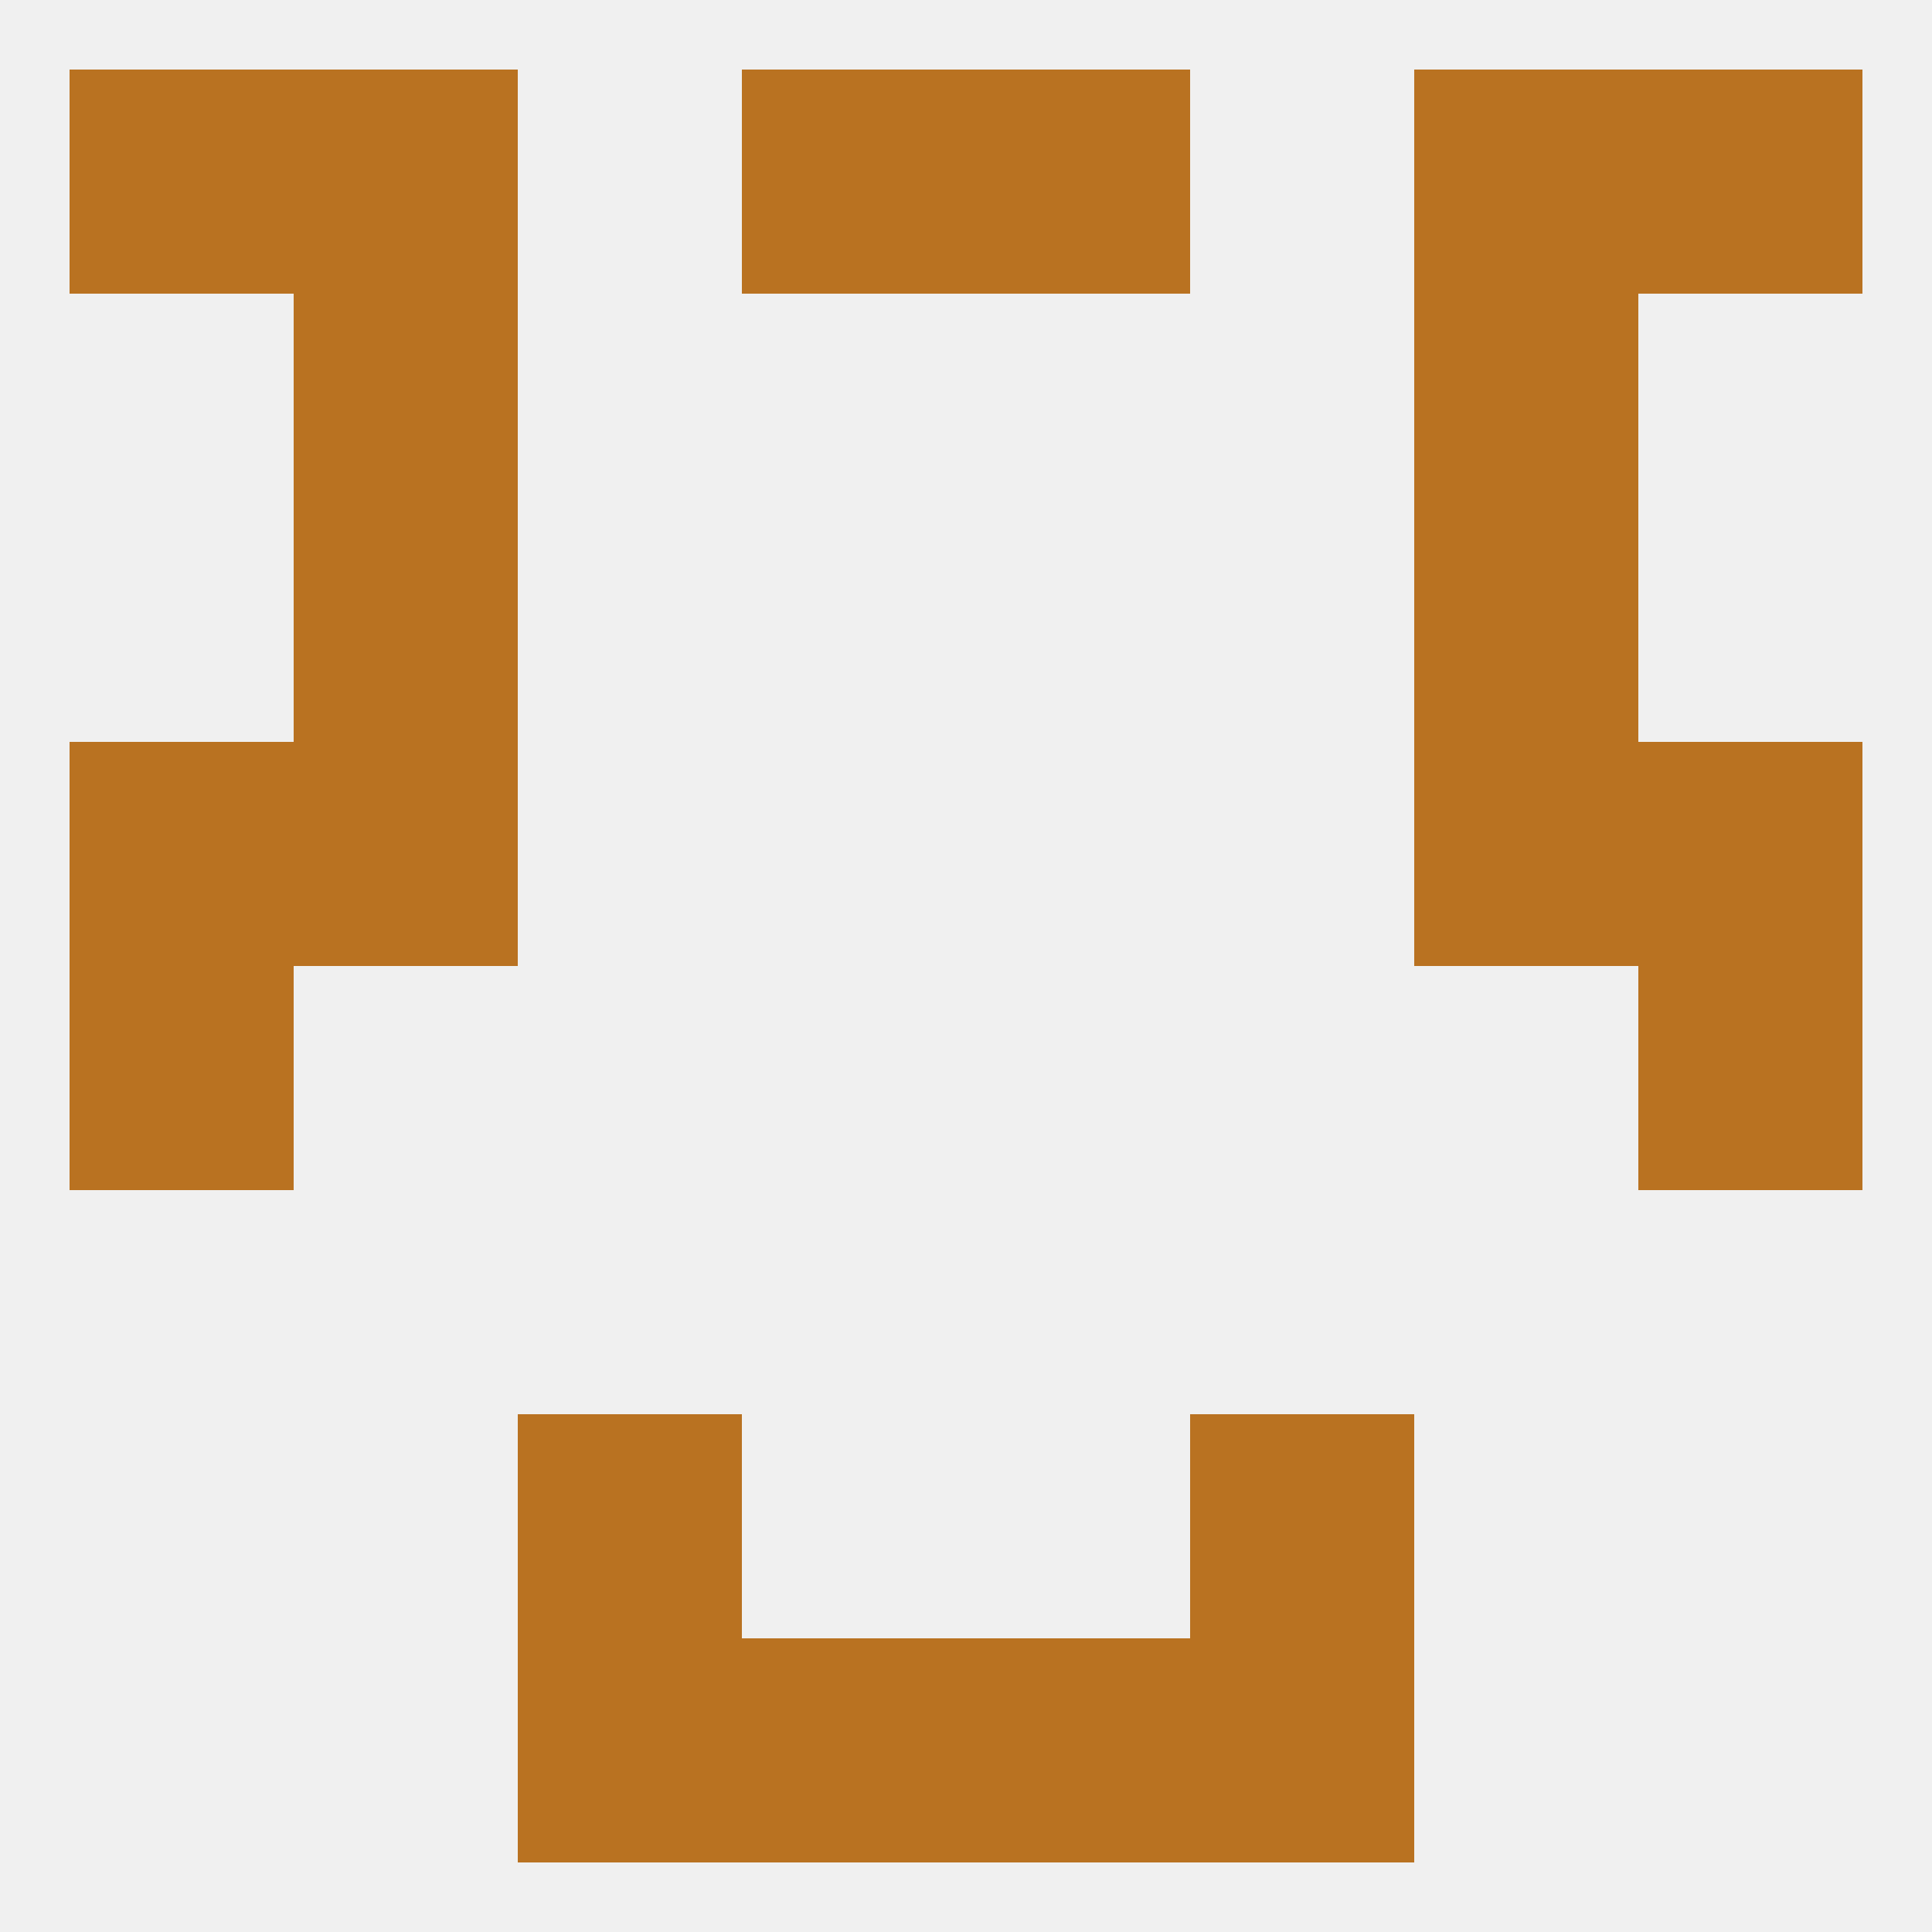
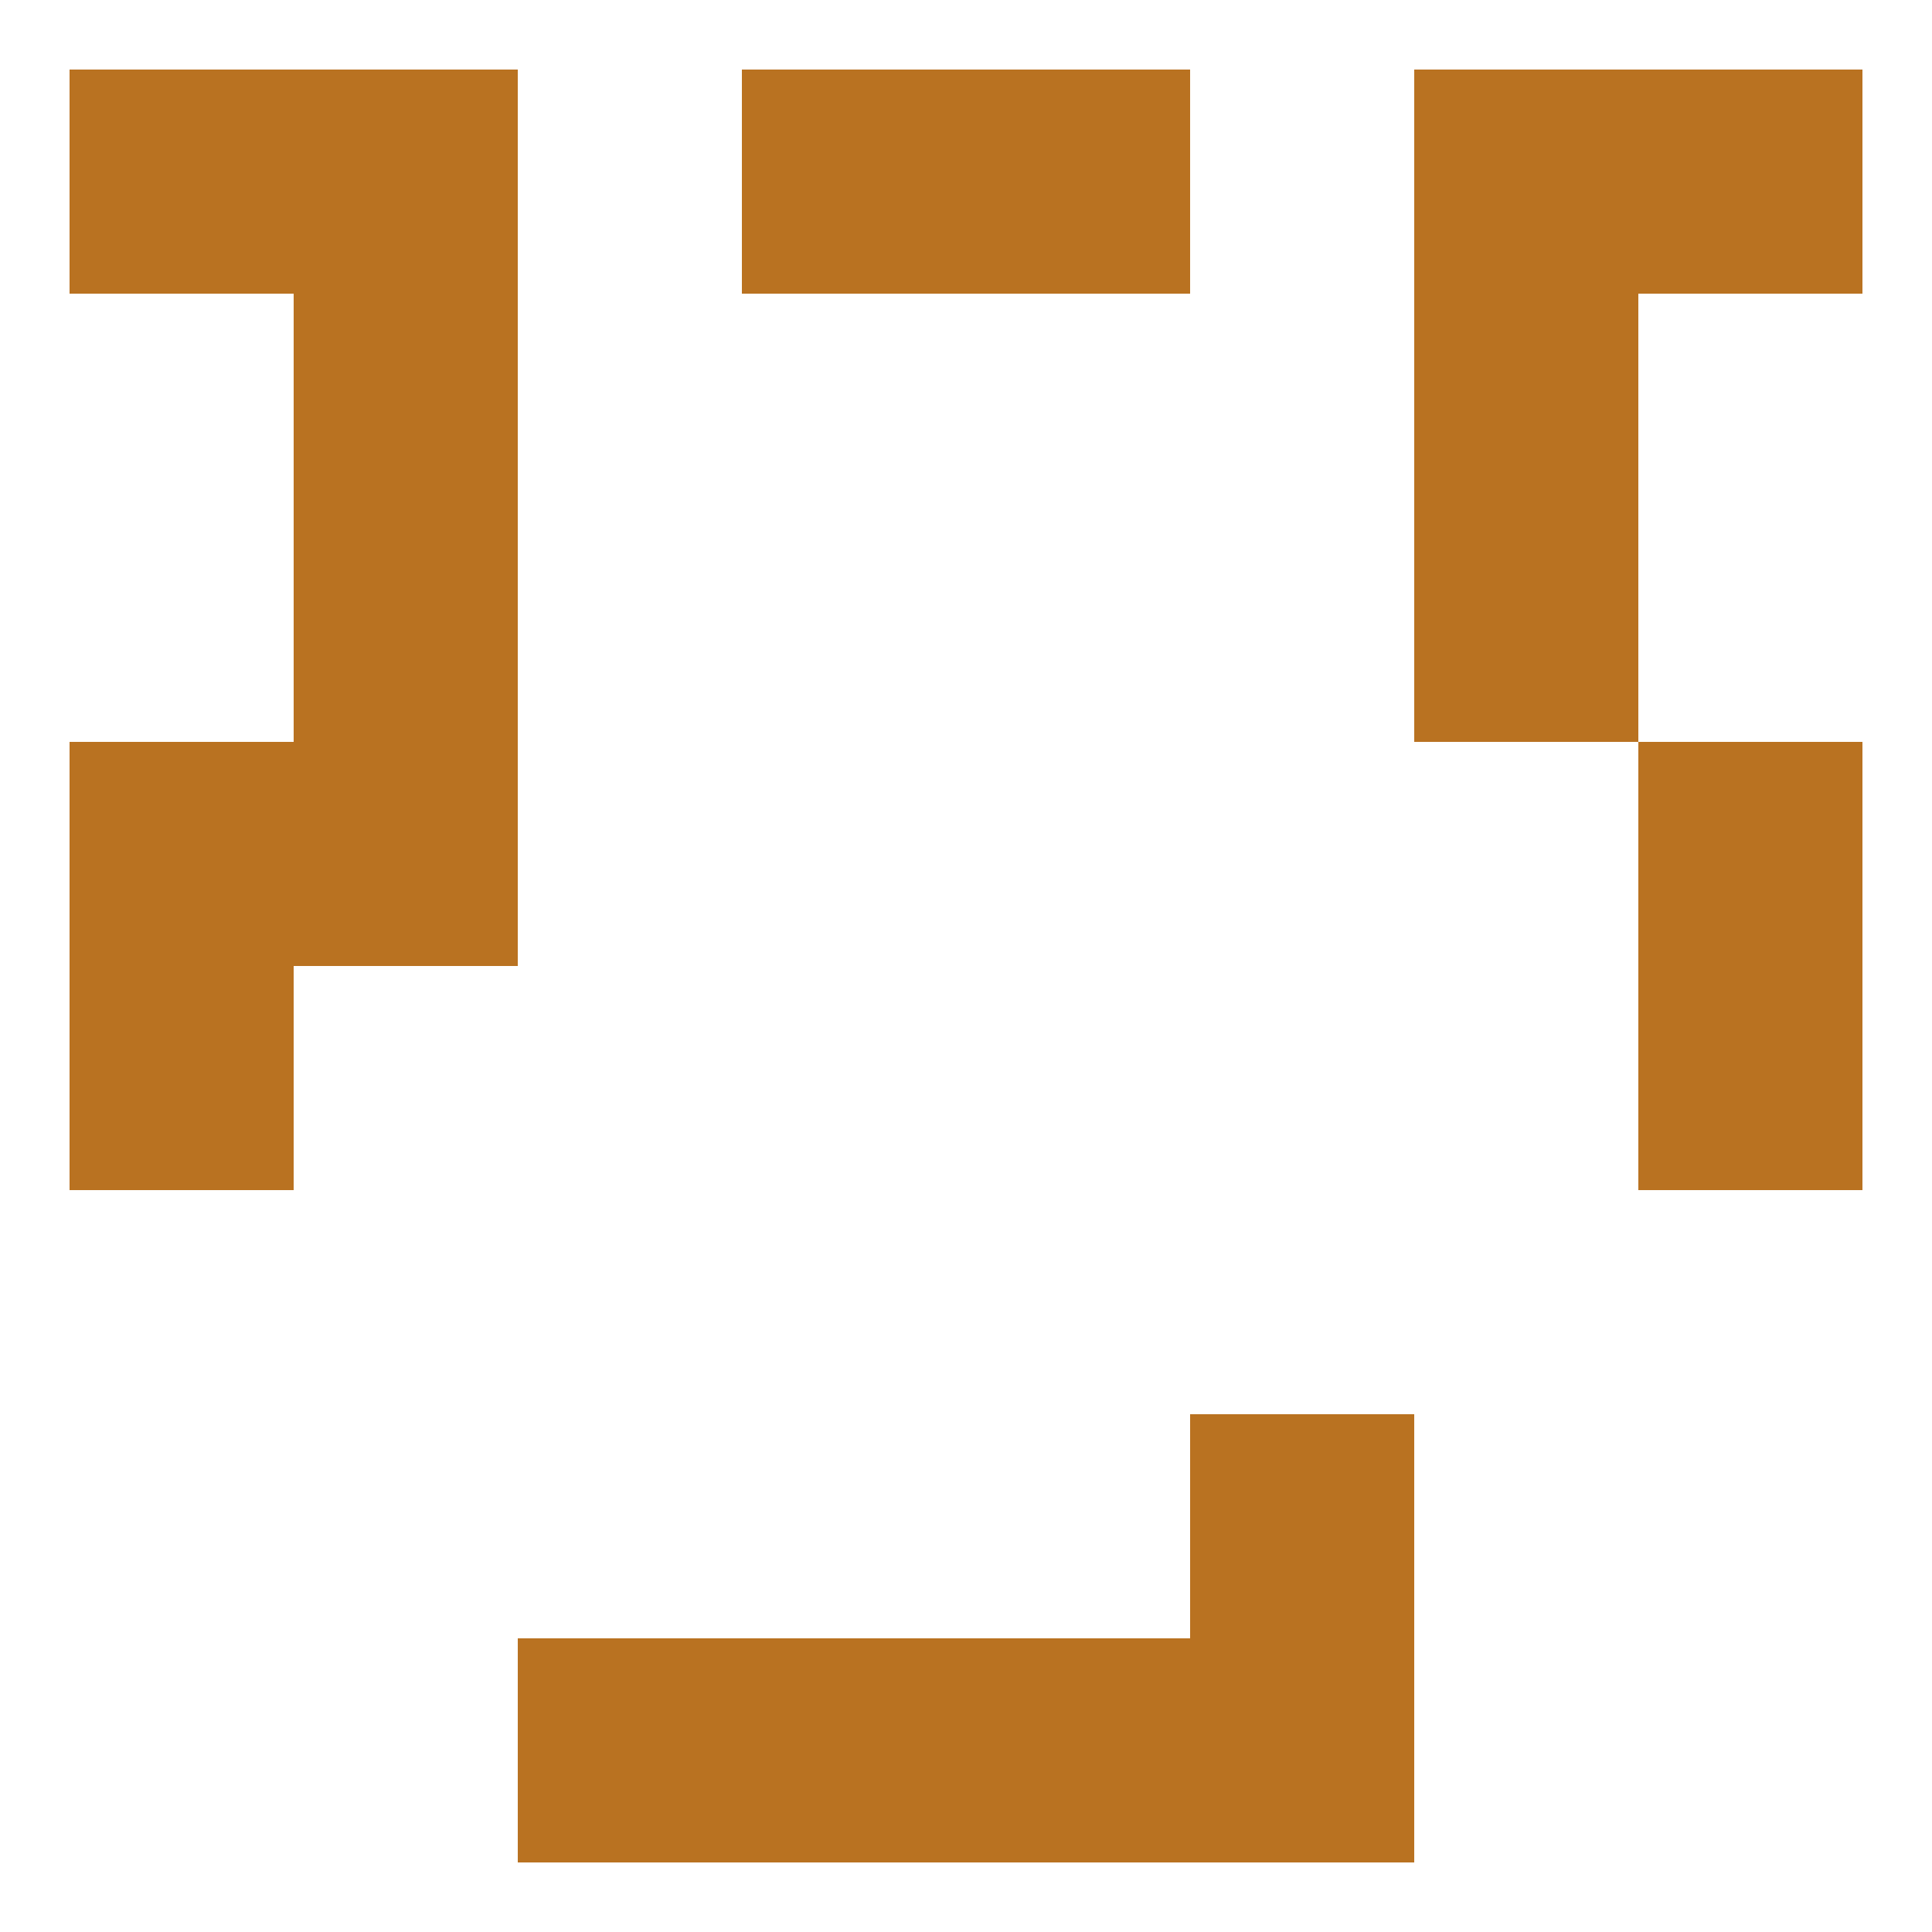
<svg xmlns="http://www.w3.org/2000/svg" version="1.1" baseprofile="full" width="250" height="250" viewBox="0 0 250 250">
-   <rect width="100%" height="100%" fill="rgba(240,240,240,255)" />
-   <rect x="183" y="96" width="29" height="29" fill="rgba(185,114,33,255)" />
  <rect x="9" y="96" width="29" height="29" fill="rgba(185,114,33,255)" />
  <rect x="212" y="96" width="29" height="29" fill="rgba(185,114,33,255)" />
  <rect x="38" y="96" width="29" height="29" fill="rgba(185,114,33,255)" />
  <rect x="38" y="67" width="29" height="29" fill="rgba(185,114,33,255)" />
  <rect x="183" y="67" width="29" height="29" fill="rgba(185,114,33,255)" />
  <rect x="183" y="38" width="29" height="29" fill="rgba(185,114,33,255)" />
  <rect x="38" y="38" width="29" height="29" fill="rgba(185,114,33,255)" />
  <rect x="96" y="9" width="29" height="29" fill="rgba(185,114,33,255)" />
  <rect x="125" y="9" width="29" height="29" fill="rgba(185,114,33,255)" />
  <rect x="9" y="9" width="29" height="29" fill="rgba(185,114,33,255)" />
  <rect x="212" y="9" width="29" height="29" fill="rgba(185,114,33,255)" />
  <rect x="38" y="9" width="29" height="29" fill="rgba(185,114,33,255)" />
  <rect x="183" y="9" width="29" height="29" fill="rgba(185,114,33,255)" />
  <rect x="67" y="212" width="29" height="29" fill="rgba(185,114,33,255)" />
  <rect x="154" y="212" width="29" height="29" fill="rgba(185,114,33,255)" />
  <rect x="96" y="212" width="29" height="29" fill="rgba(185,114,33,255)" />
  <rect x="125" y="212" width="29" height="29" fill="rgba(185,114,33,255)" />
-   <rect x="67" y="183" width="29" height="29" fill="rgba(185,114,33,255)" />
  <rect x="154" y="183" width="29" height="29" fill="rgba(185,114,33,255)" />
  <rect x="9" y="125" width="29" height="29" fill="rgba(185,114,33,255)" />
  <rect x="212" y="125" width="29" height="29" fill="rgba(185,114,33,255)" />
</svg>